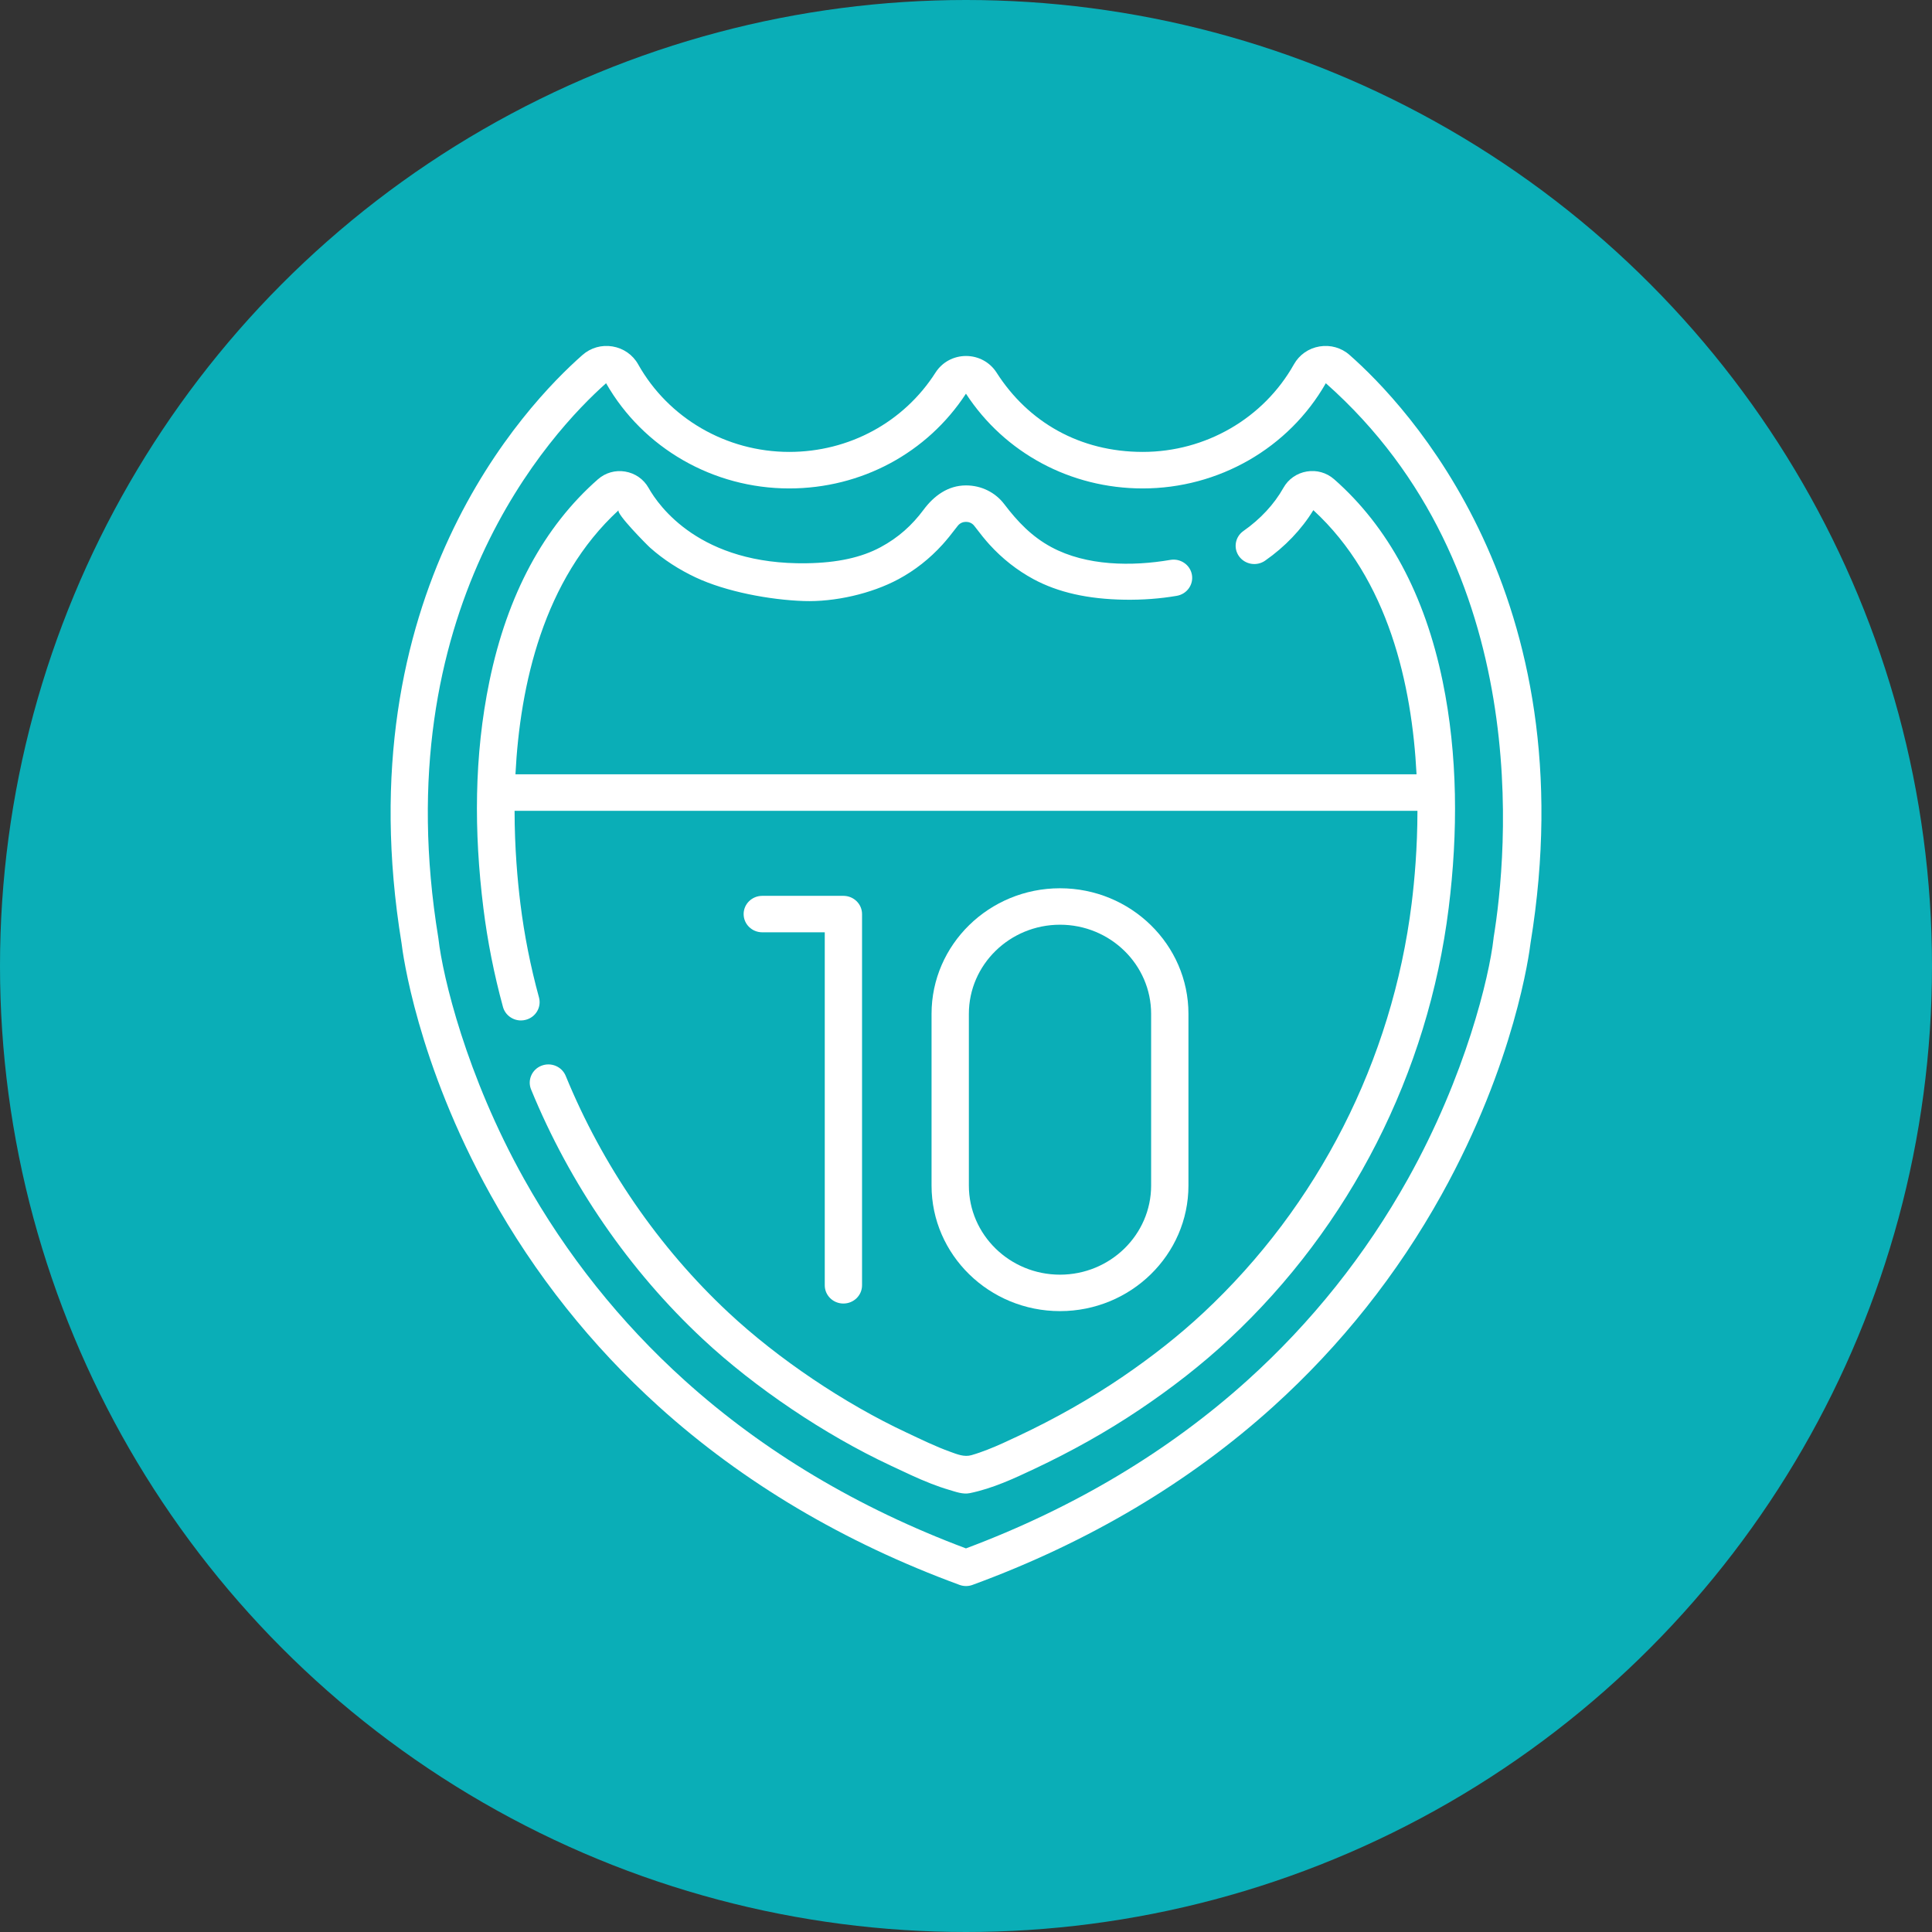
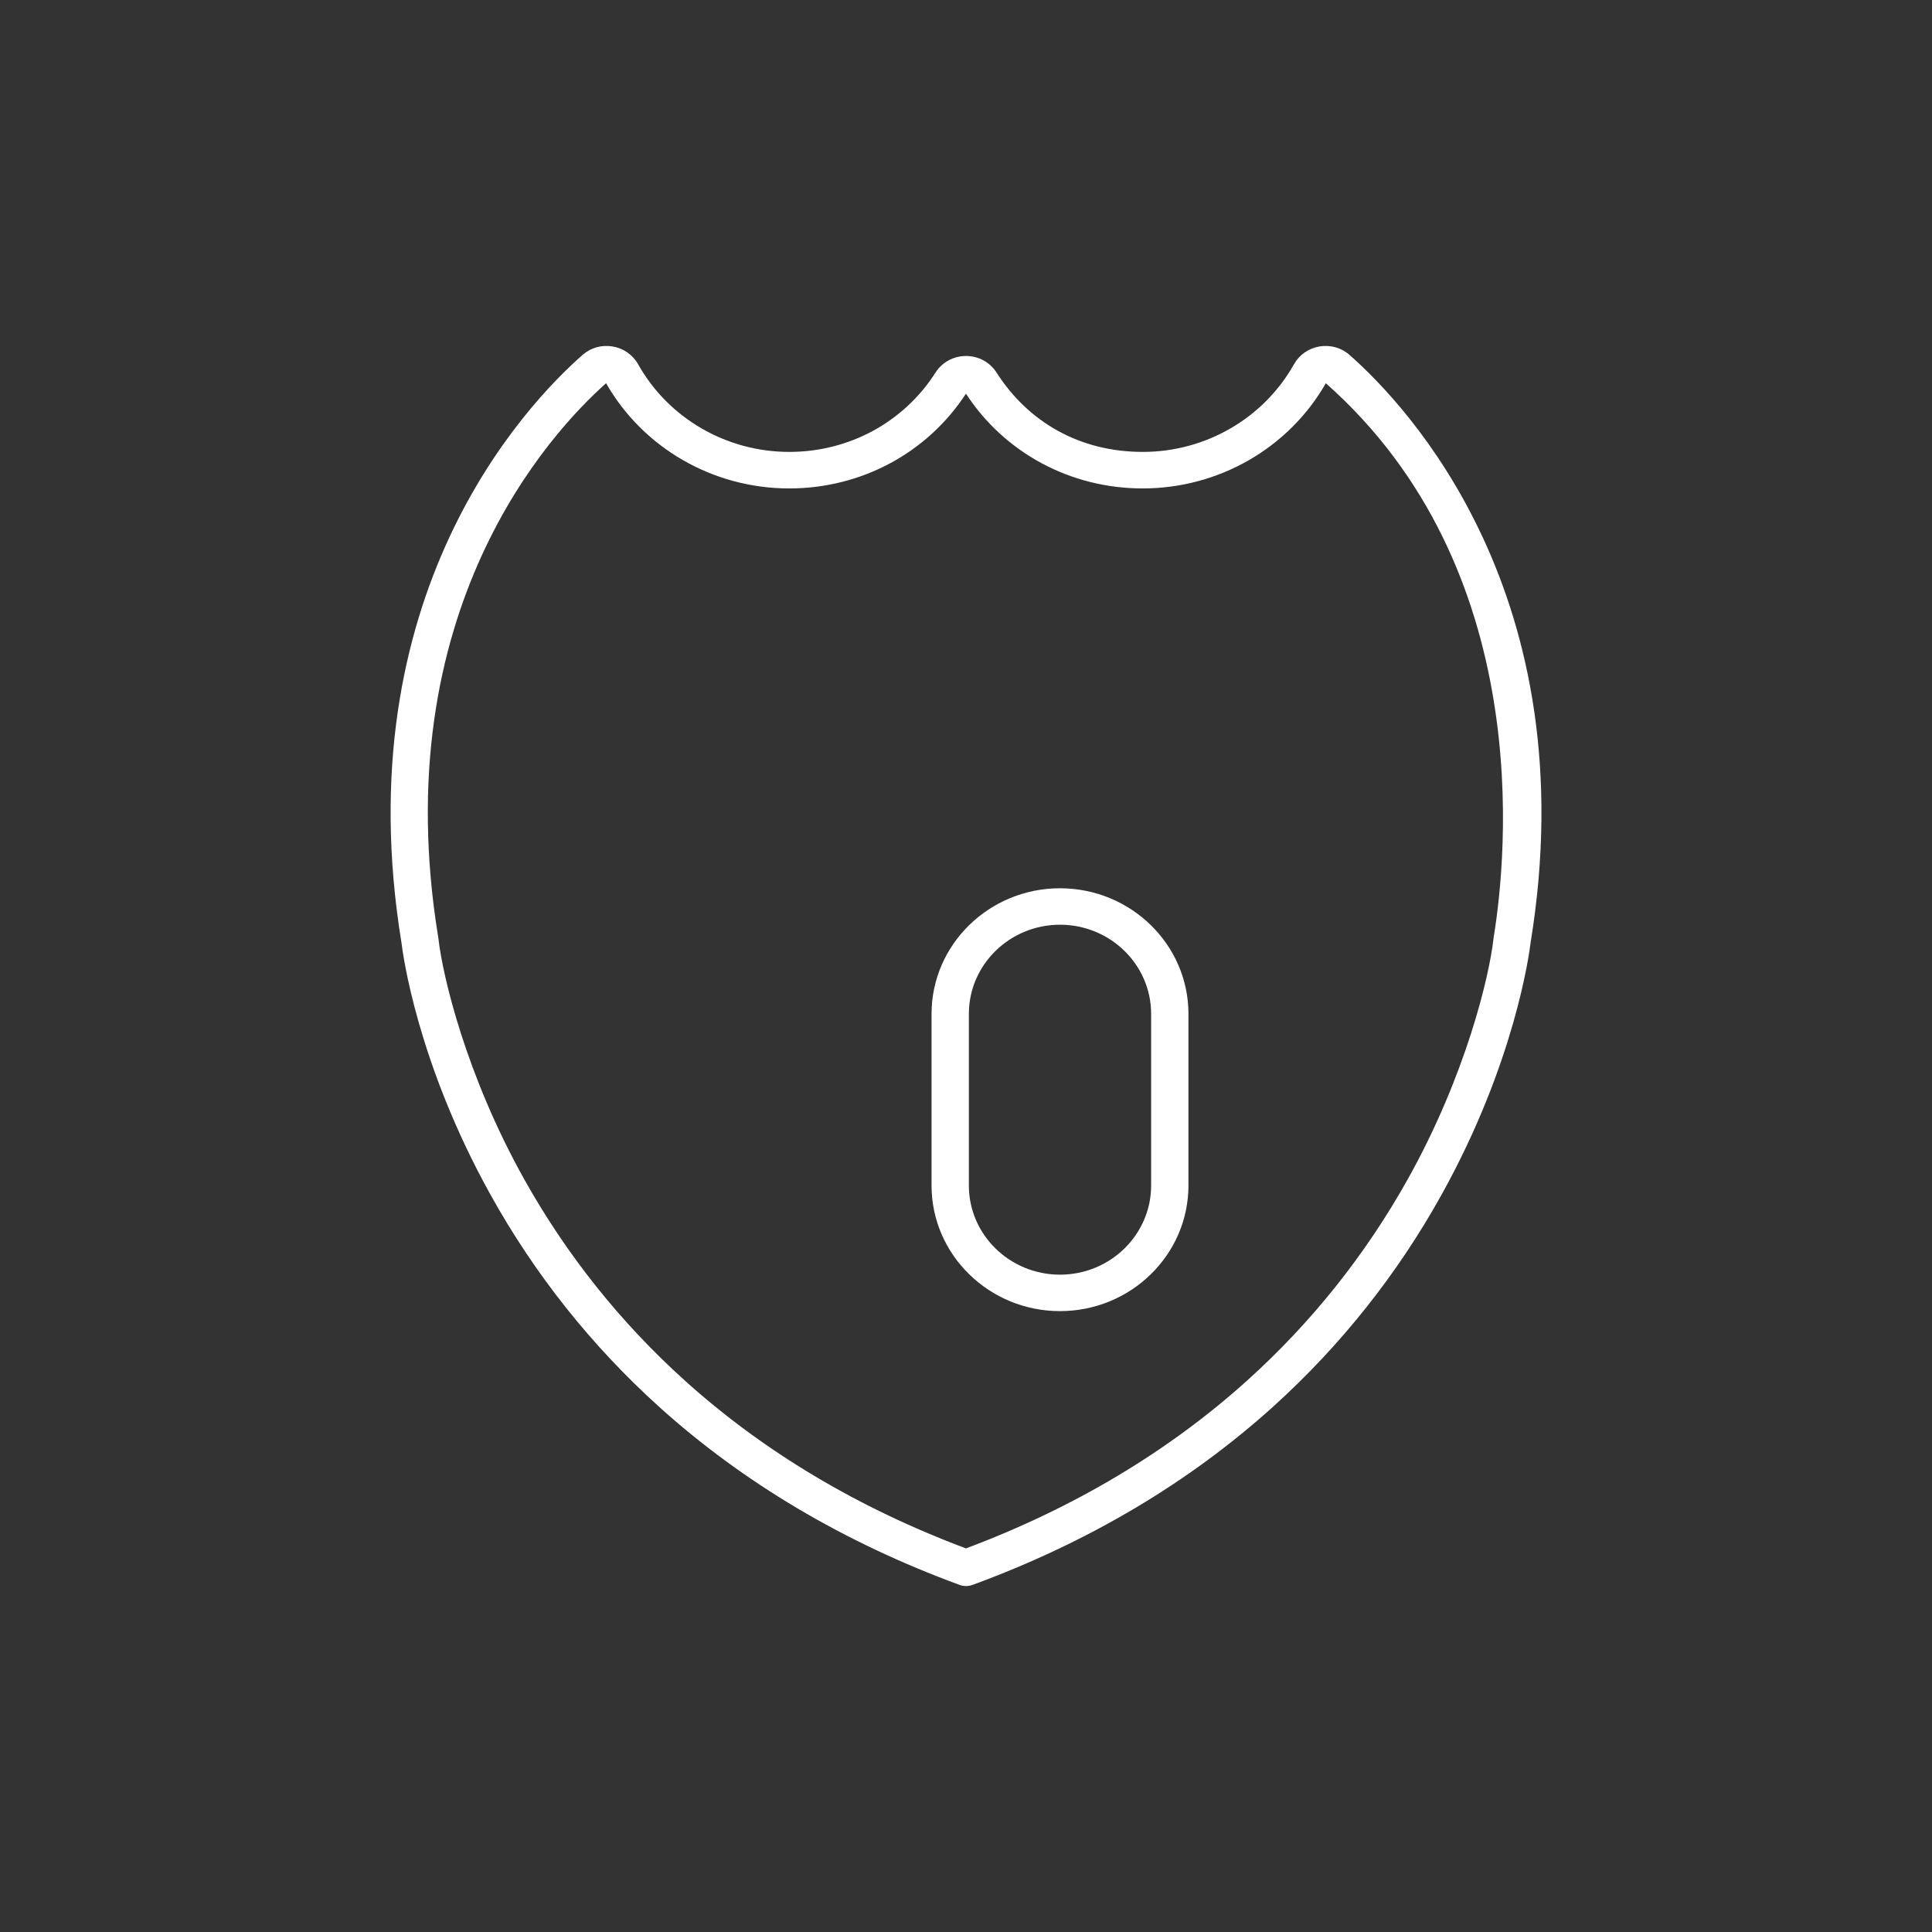
<svg xmlns="http://www.w3.org/2000/svg" id="a" viewBox="0 0 512 512">
  <rect x="0" y="0" width="512" height="512" fill="#333333" stroke="none" />
-   <circle cx="256" cy="256" r="256" fill="#0aaeb7" stroke-width="0" />
-   <path d="M223.51,345.45c2.73,0,4.94-2.16,4.94-4.83v-98.38c0-2.67-2.21-4.83-4.94-4.83h-21.5c-2.73,0-4.94,2.16-4.94,4.83s2.21,4.83,4.94,4.83h16.56v93.55c0,2.67,2.21,4.83,4.94,4.83h0Z" fill="#fff" stroke-width="0" />
  <path d="M280.91,347.46c18.77,0,34.04-14.93,34.04-33.28v-45.5c0-18.35-15.27-33.28-34.04-33.28s-34.04,14.93-34.04,33.28v45.5c0,18.35,15.27,33.28,34.04,33.28h0ZM256.76,268.68c0-13.02,10.83-23.62,24.15-23.62s24.15,10.59,24.15,23.62v45.5c0,13.02-10.83,23.62-24.15,23.62s-24.15-10.59-24.15-23.62v-45.5Z" fill="#fff" stroke-width="0" />
  <path d="M357.64,94.06c-2.17-1.91-5.06-2.73-7.94-2.25-2.9.48-5.37,2.21-6.79,4.73-8.04,14.32-23.39,23.22-40.06,23.22s-30.34-7.86-38.75-21.02c-1.76-2.75-4.78-4.4-8.09-4.4s-6.33,1.64-8.09,4.4c-8.41,13.16-22.9,21.02-38.75,21.02-16.67,0-32.02-8.9-40.06-23.22-1.42-2.53-3.9-4.25-6.79-4.73-2.88-.48-5.77.34-7.94,2.25-15.07,13.25-63.06,63.66-47.96,155.93.29,2.47,4.06,31.53,23.58,66.64,11.71,21.08,26.71,39.95,44.56,56.09,22.29,20.15,49.12,36.06,79.72,47.29.56.21,1.15.31,1.73.31s1.18-.1,1.73-.31c30.61-11.22,57.43-27.13,79.72-47.29,17.85-16.14,32.85-35.01,44.56-56.09,19.51-35.11,23.28-64.17,23.58-66.64,15.1-92.28-32.89-142.68-47.96-155.93ZM395.82,248.58c-.01.08-.02.16-.03.24-1.13,9.98-7.33,36.12-22.66,63.58-11.21,20.08-25.54,38.06-42.59,53.43-20.89,18.83-45.96,33.8-74.55,44.51-28.59-10.71-53.66-25.67-74.54-44.51-17.04-15.37-31.37-33.34-42.59-53.43-15.33-27.46-21.52-53.59-22.66-63.57,0-.08-.02-.16-.03-.24-14.25-86.83,29.94-134.14,44.45-147.03,9.83,17.21,28.39,27.88,48.53,27.88,19.1,0,36.57-9.38,46.84-25.11,10.27,15.74,27.74,25.11,46.84,25.11,20.14,0,38.7-10.67,48.53-27.88,55.56,49.18,48.08,124.94,44.45,147.03Z" fill="#fff" stroke-width="0" />
-   <path d="M353.52,126.98c-1.96-1.72-4.59-2.47-7.2-2.03-2.65.44-4.91,2.02-6.2,4.33-2.44,4.34-6.1,8.29-10.59,11.43-2.22,1.55-2.74,4.57-1.15,6.74,1.59,2.17,4.67,2.68,6.89,1.13,5.26-3.67,9.66-8.28,12.78-13.38,19.92,18.3,26.14,46.33,27.35,70h-238.8c1.21-23.67,7.43-51.7,27.35-70-.84.77,7.47,9.18,8.34,9.95,3.6,3.2,7.7,5.82,12.08,7.88,8.1,3.8,19.66,5.94,28.63,6.25,8.19.28,17.93-1.93,25.12-5.8,4.33-2.33,8.25-5.41,11.65-9.16,1.08-1.19,2.39-2.8,4.01-4.93.72-.95,1.7-1.09,2.22-1.09.52,0,1.51.14,2.22,1.09,1.59,2.1,2.94,3.76,4.01,4.93,3.4,3.74,7.32,6.82,11.65,9.16,6.54,3.52,14.44,5.3,24.17,5.45,4.76.07,9.4-.27,13.81-1.03,2.69-.46,4.48-2.97,4.01-5.6-.47-2.63-3.04-4.38-5.72-3.92-10.2,1.75-22.24,1.61-31.5-3.37-5.23-2.81-8.99-6.78-12.49-11.38-2.41-3.17-6.11-4.99-10.16-4.99-4.78,0-8.5,2.77-11.21,6.41-3.1,4.17-6.7,7.42-11.44,9.97-5.09,2.74-11.49,4.13-19.56,4.25-28.25.47-39.22-15.18-41.91-19.97-1.3-2.31-3.56-3.89-6.2-4.33-2.61-.44-5.23.31-7.2,2.03-14.35,12.6-24.03,30.6-28.77,53.51-4.1,19.82-4.11,40-1.61,60.11,1.09,8.79,2.84,17.61,5.19,26.22.59,2.16,2.59,3.59,4.77,3.59.42,0,.85-.05,1.28-.17,2.64-.69,4.2-3.34,3.5-5.92-2.24-8.18-3.9-16.55-4.93-24.89-.76-6.12-1.53-14.73-1.54-24.58h239.27c-.01,9.86-.78,18.46-1.54,24.58-5.16,41.54-24.76,80.05-55.19,108.45-6.58,6.14-13.73,11.71-21.19,16.81-8.83,6.03-18.13,11.26-27.81,15.82-2.72,1.28-5.44,2.57-8.25,3.66-1.39.54-2.8,1.04-4.24,1.45-1.89.54-3.74-.23-5.51-.87-4-1.43-7.8-3.31-11.64-5.11-16.47-7.69-34.1-19.57-47.16-31.76-18.5-17.26-33.43-38.97-43.19-62.78-1.02-2.48-3.89-3.68-6.43-2.69-2.53.99-3.76,3.81-2.75,6.28,10.28,25.09,26.02,47.97,45.54,66.18,13.78,12.86,32.37,25.38,49.73,33.49,3.55,1.66,7.08,3.39,10.75,4.81,1.57.61,3.16,1.17,4.77,1.64,1.77.52,3.63,1.25,5.5.87,6.14-1.27,11.75-3.91,17.18-6.47,9.68-4.57,19-9.75,27.87-15.72,8.34-5.61,16.33-11.78,23.66-18.62,32.08-29.93,52.74-70.52,58.18-114.28,2.47-19.86,2.45-40.44-1.61-60.11-4.74-22.91-14.42-40.91-28.77-53.51h0Z" fill="#fff" stroke-width="0" />
</svg>